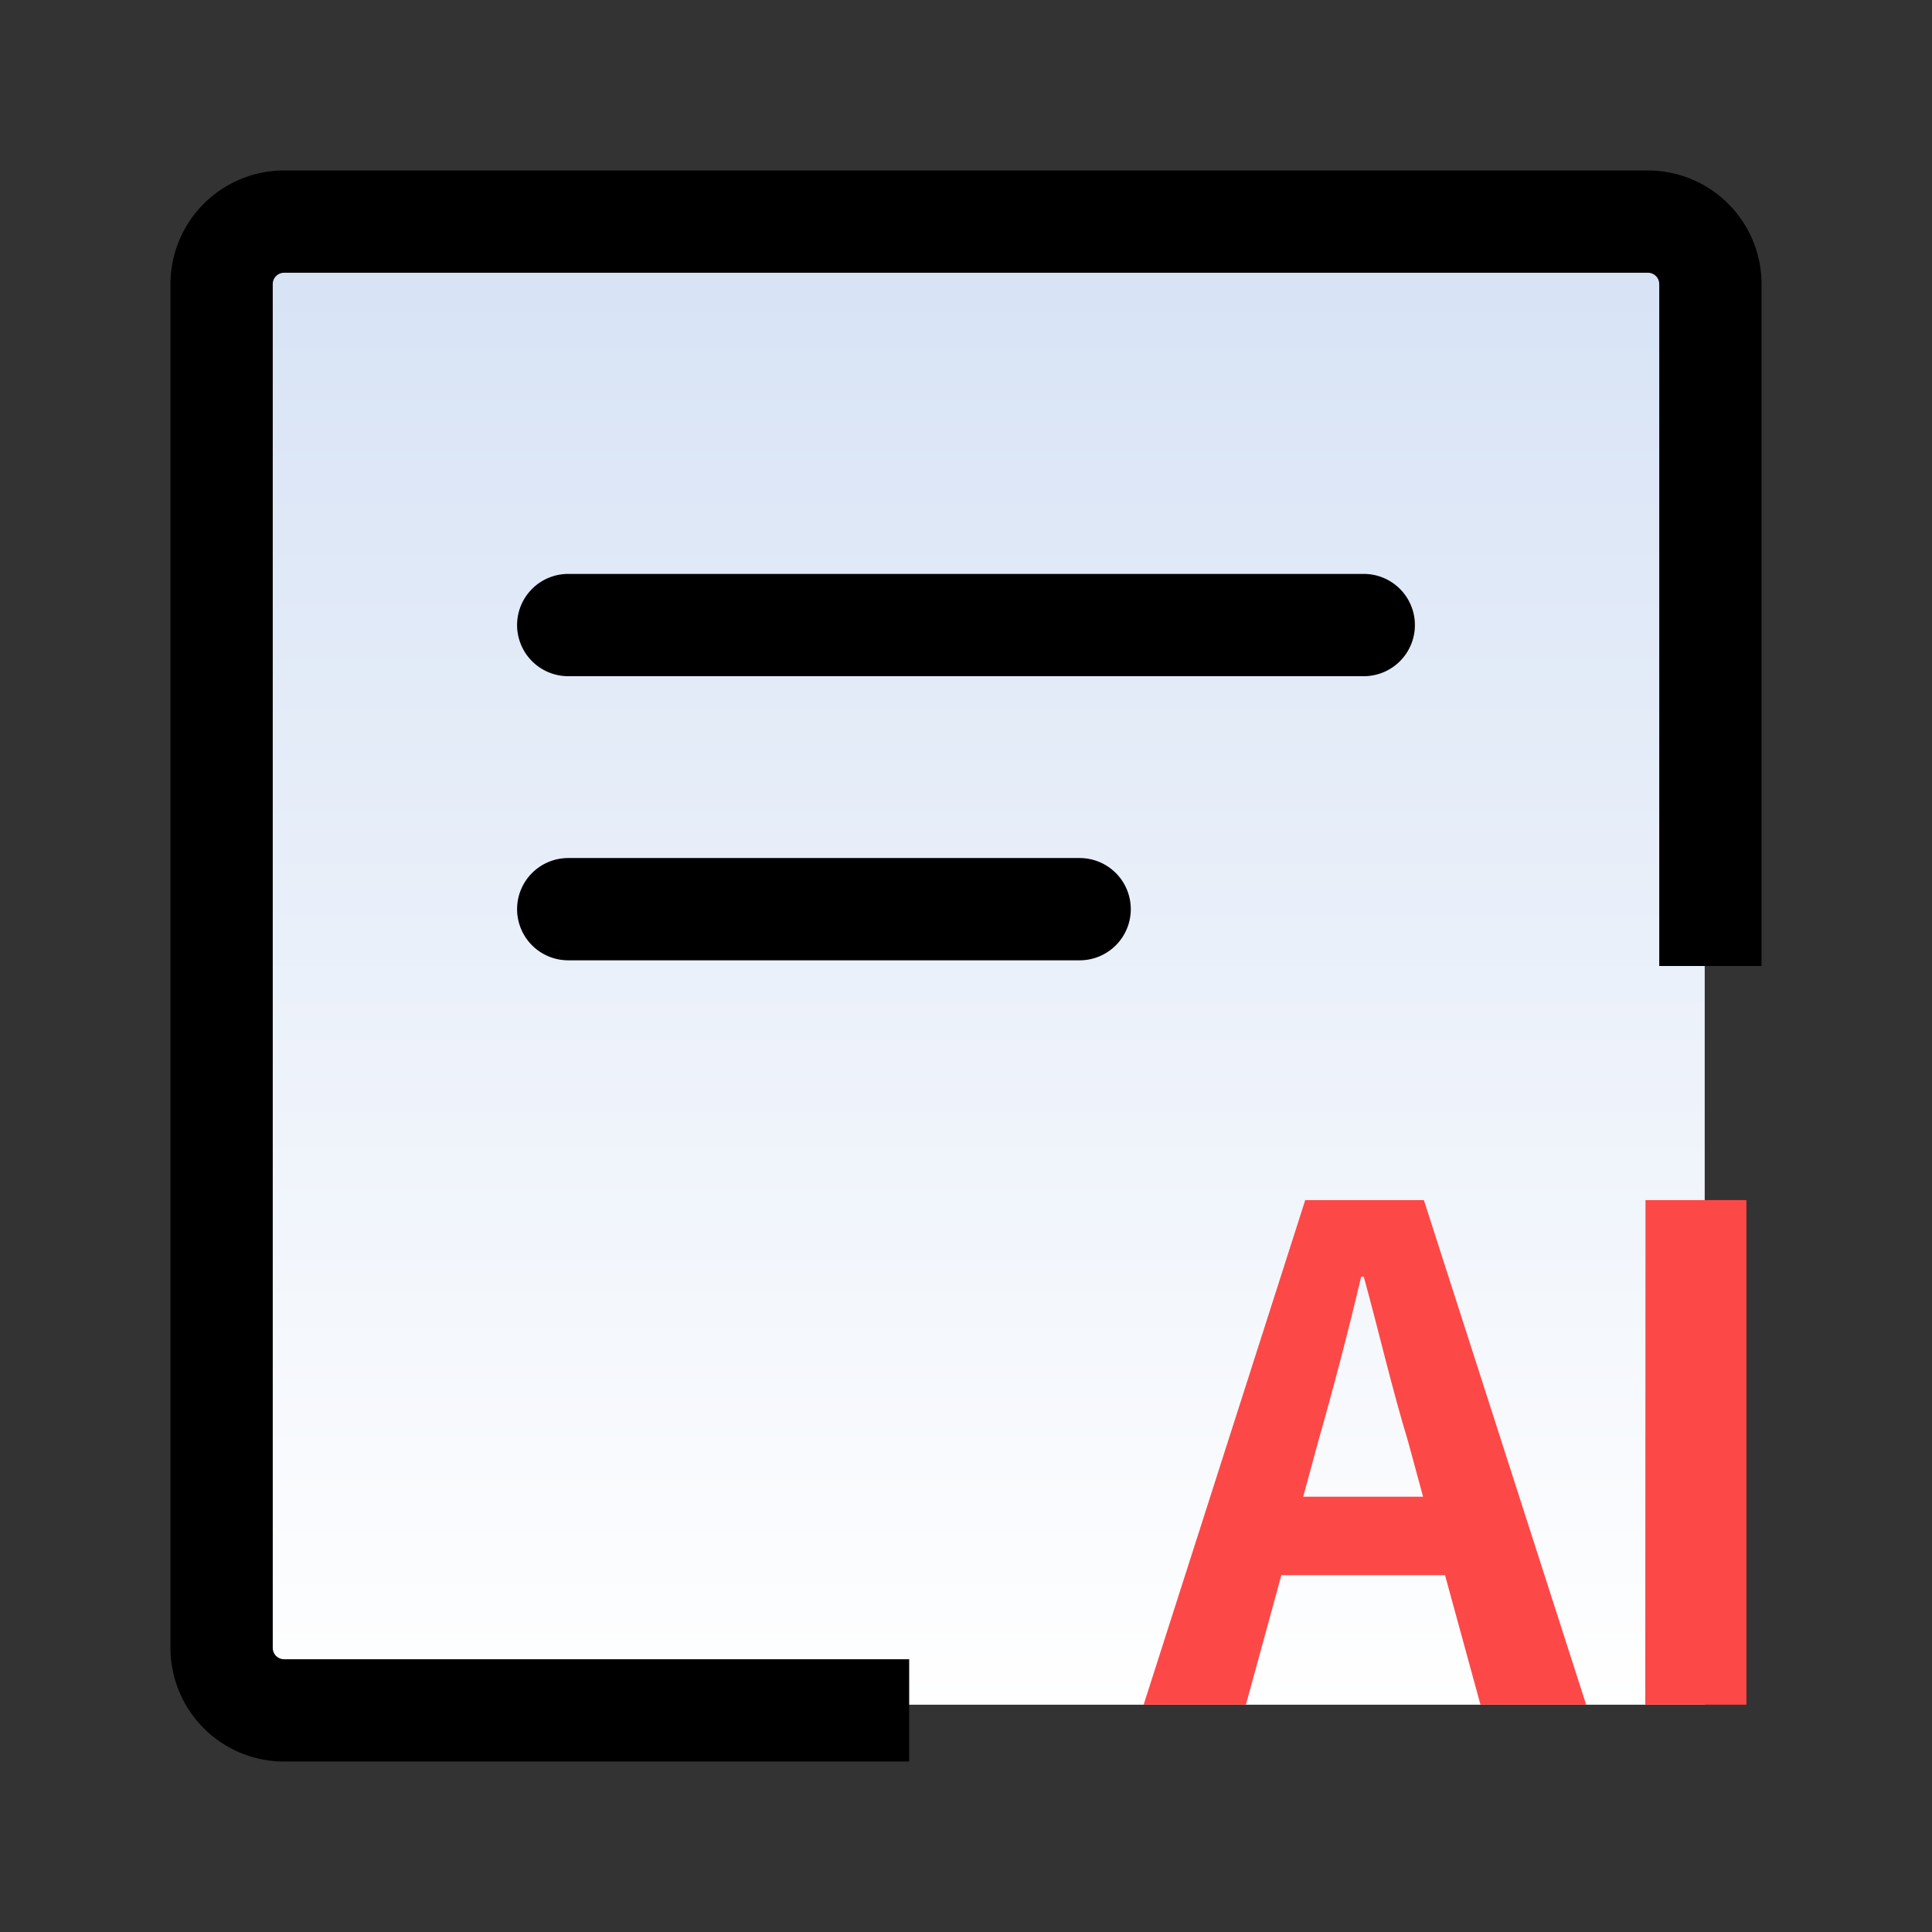
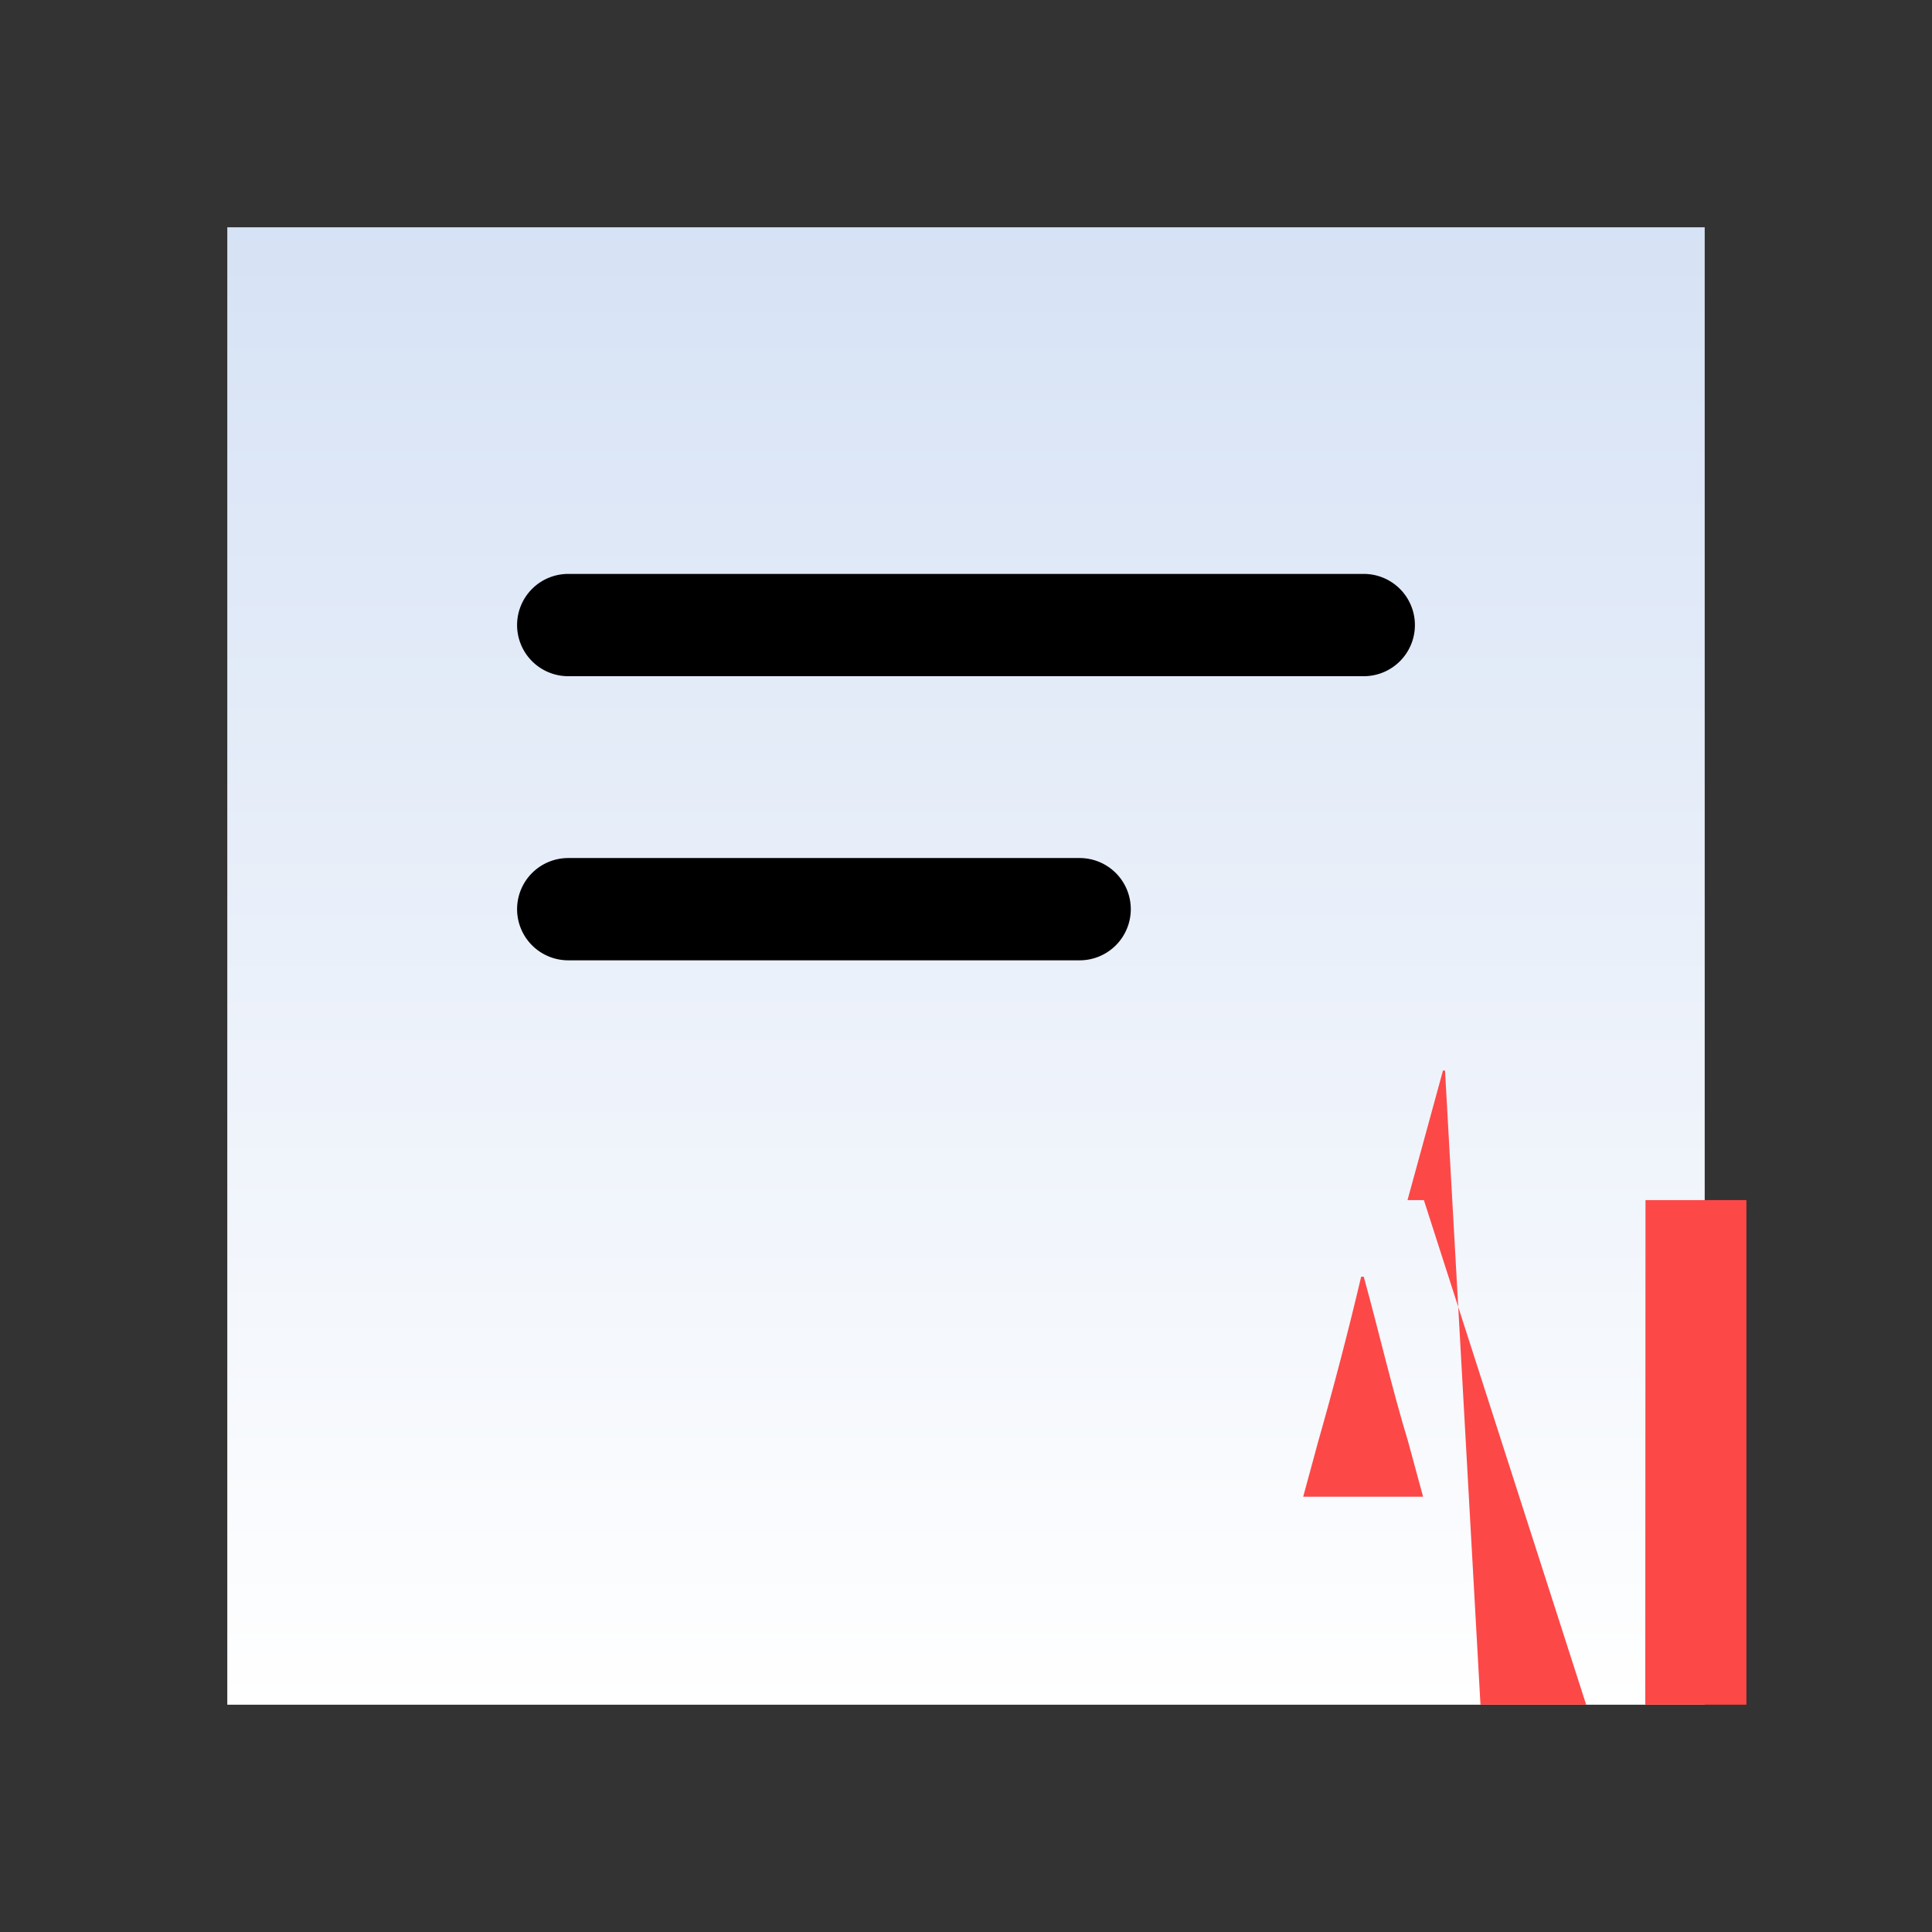
<svg xmlns="http://www.w3.org/2000/svg" width="34" height="34" viewBox="0 0 34 34">
  <rect x="0" y="0" width="34" height="34" fill="#333333" stroke="none" />
  <defs>
    <style>.a{fill:none;}.b{fill:url(#a);}.c{fill:#fd4848;}</style>
    <linearGradient id="a" x1="0.5" x2="0.5" y2="1" gradientUnits="objectBoundingBox">
      <stop offset="0" stop-color="#d6e2f5" />
      <stop offset="1" stop-color="#fff" />
    </linearGradient>
  </defs>
  <g transform="translate(-675 -5539)">
    <rect class="a" width="34" height="34" transform="translate(675 5539)" />
    <rect class="b" width="26" height="26" transform="translate(679 5543)" />
-     <path d="M-8485,659h-11a2,2,0,0,1-2-2V633a2,2,0,0,1,2-2h24a2,2,0,0,1,2,2v12h-1.8V633a.2.2,0,0,0-.2-.2h-24a.2.2,0,0,0-.2.2v24a.2.2,0,0,0,.2.2h11V659Z" transform="translate(9176 4911)" />
-     <path class="c" d="M-3.066-3.66l.264-.972c.264-.924.528-1.932.756-2.9H-2c.264.96.5,1.98.78,2.9l.264.972ZM.054,0h1.86L-.942-8.88H-3.03L-5.874,0h1.8l.624-2.28H-.57Zm2.9,0H4.734V-8.88H2.958Z" transform="translate(701 5569)" />
+     <path class="c" d="M-3.066-3.66l.264-.972c.264-.924.528-1.932.756-2.9H-2c.264.96.5,1.98.78,2.9l.264.972ZM.054,0h1.86L-.942-8.88H-3.03h1.8l.624-2.28H-.57Zm2.9,0H4.734V-8.88H2.958Z" transform="translate(701 5569)" />
    <path d="M14,.9H0A.9.9,0,0,1-.9,0,.9.9,0,0,1,0-.9H14a.9.9,0,0,1,.9.9A.9.9,0,0,1,14,.9Z" transform="translate(685 5550)" />
    <path d="M9,.9H0A.9.9,0,0,1-.9,0,.9.9,0,0,1,0-.9H9a.9.9,0,0,1,.9.9A.9.9,0,0,1,9,.9Z" transform="translate(685 5555)" />
  </g>
</svg>